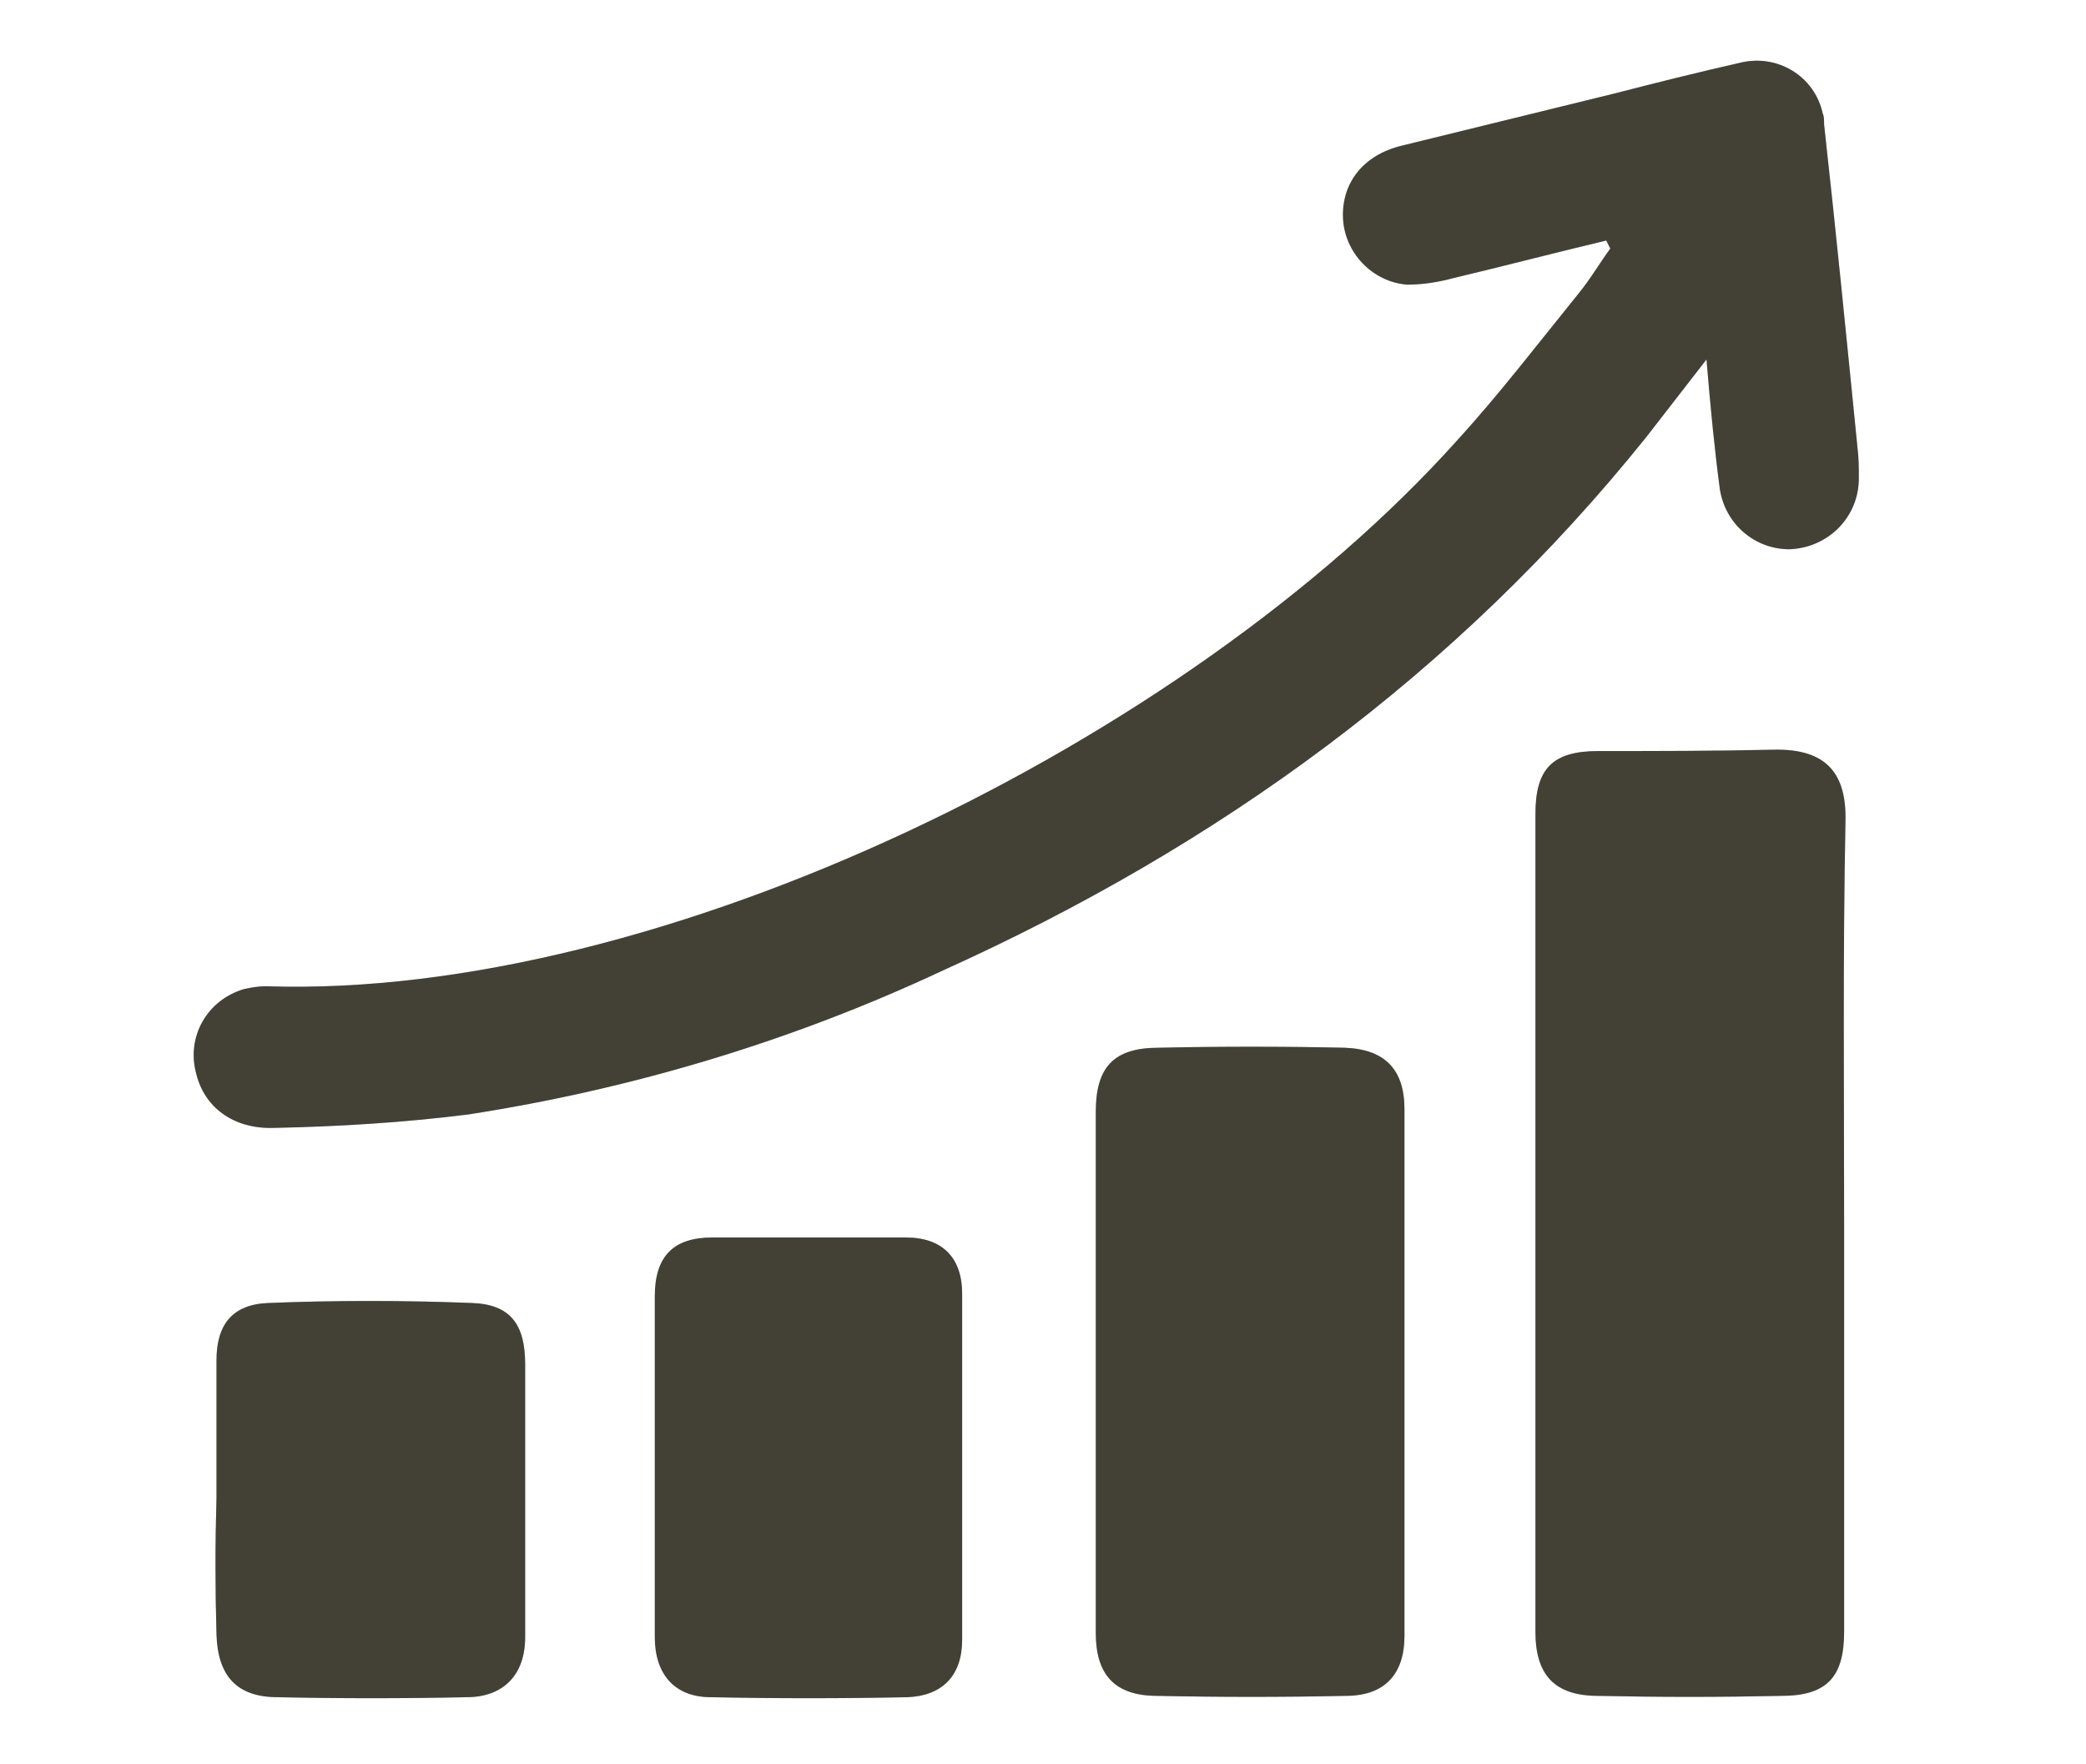
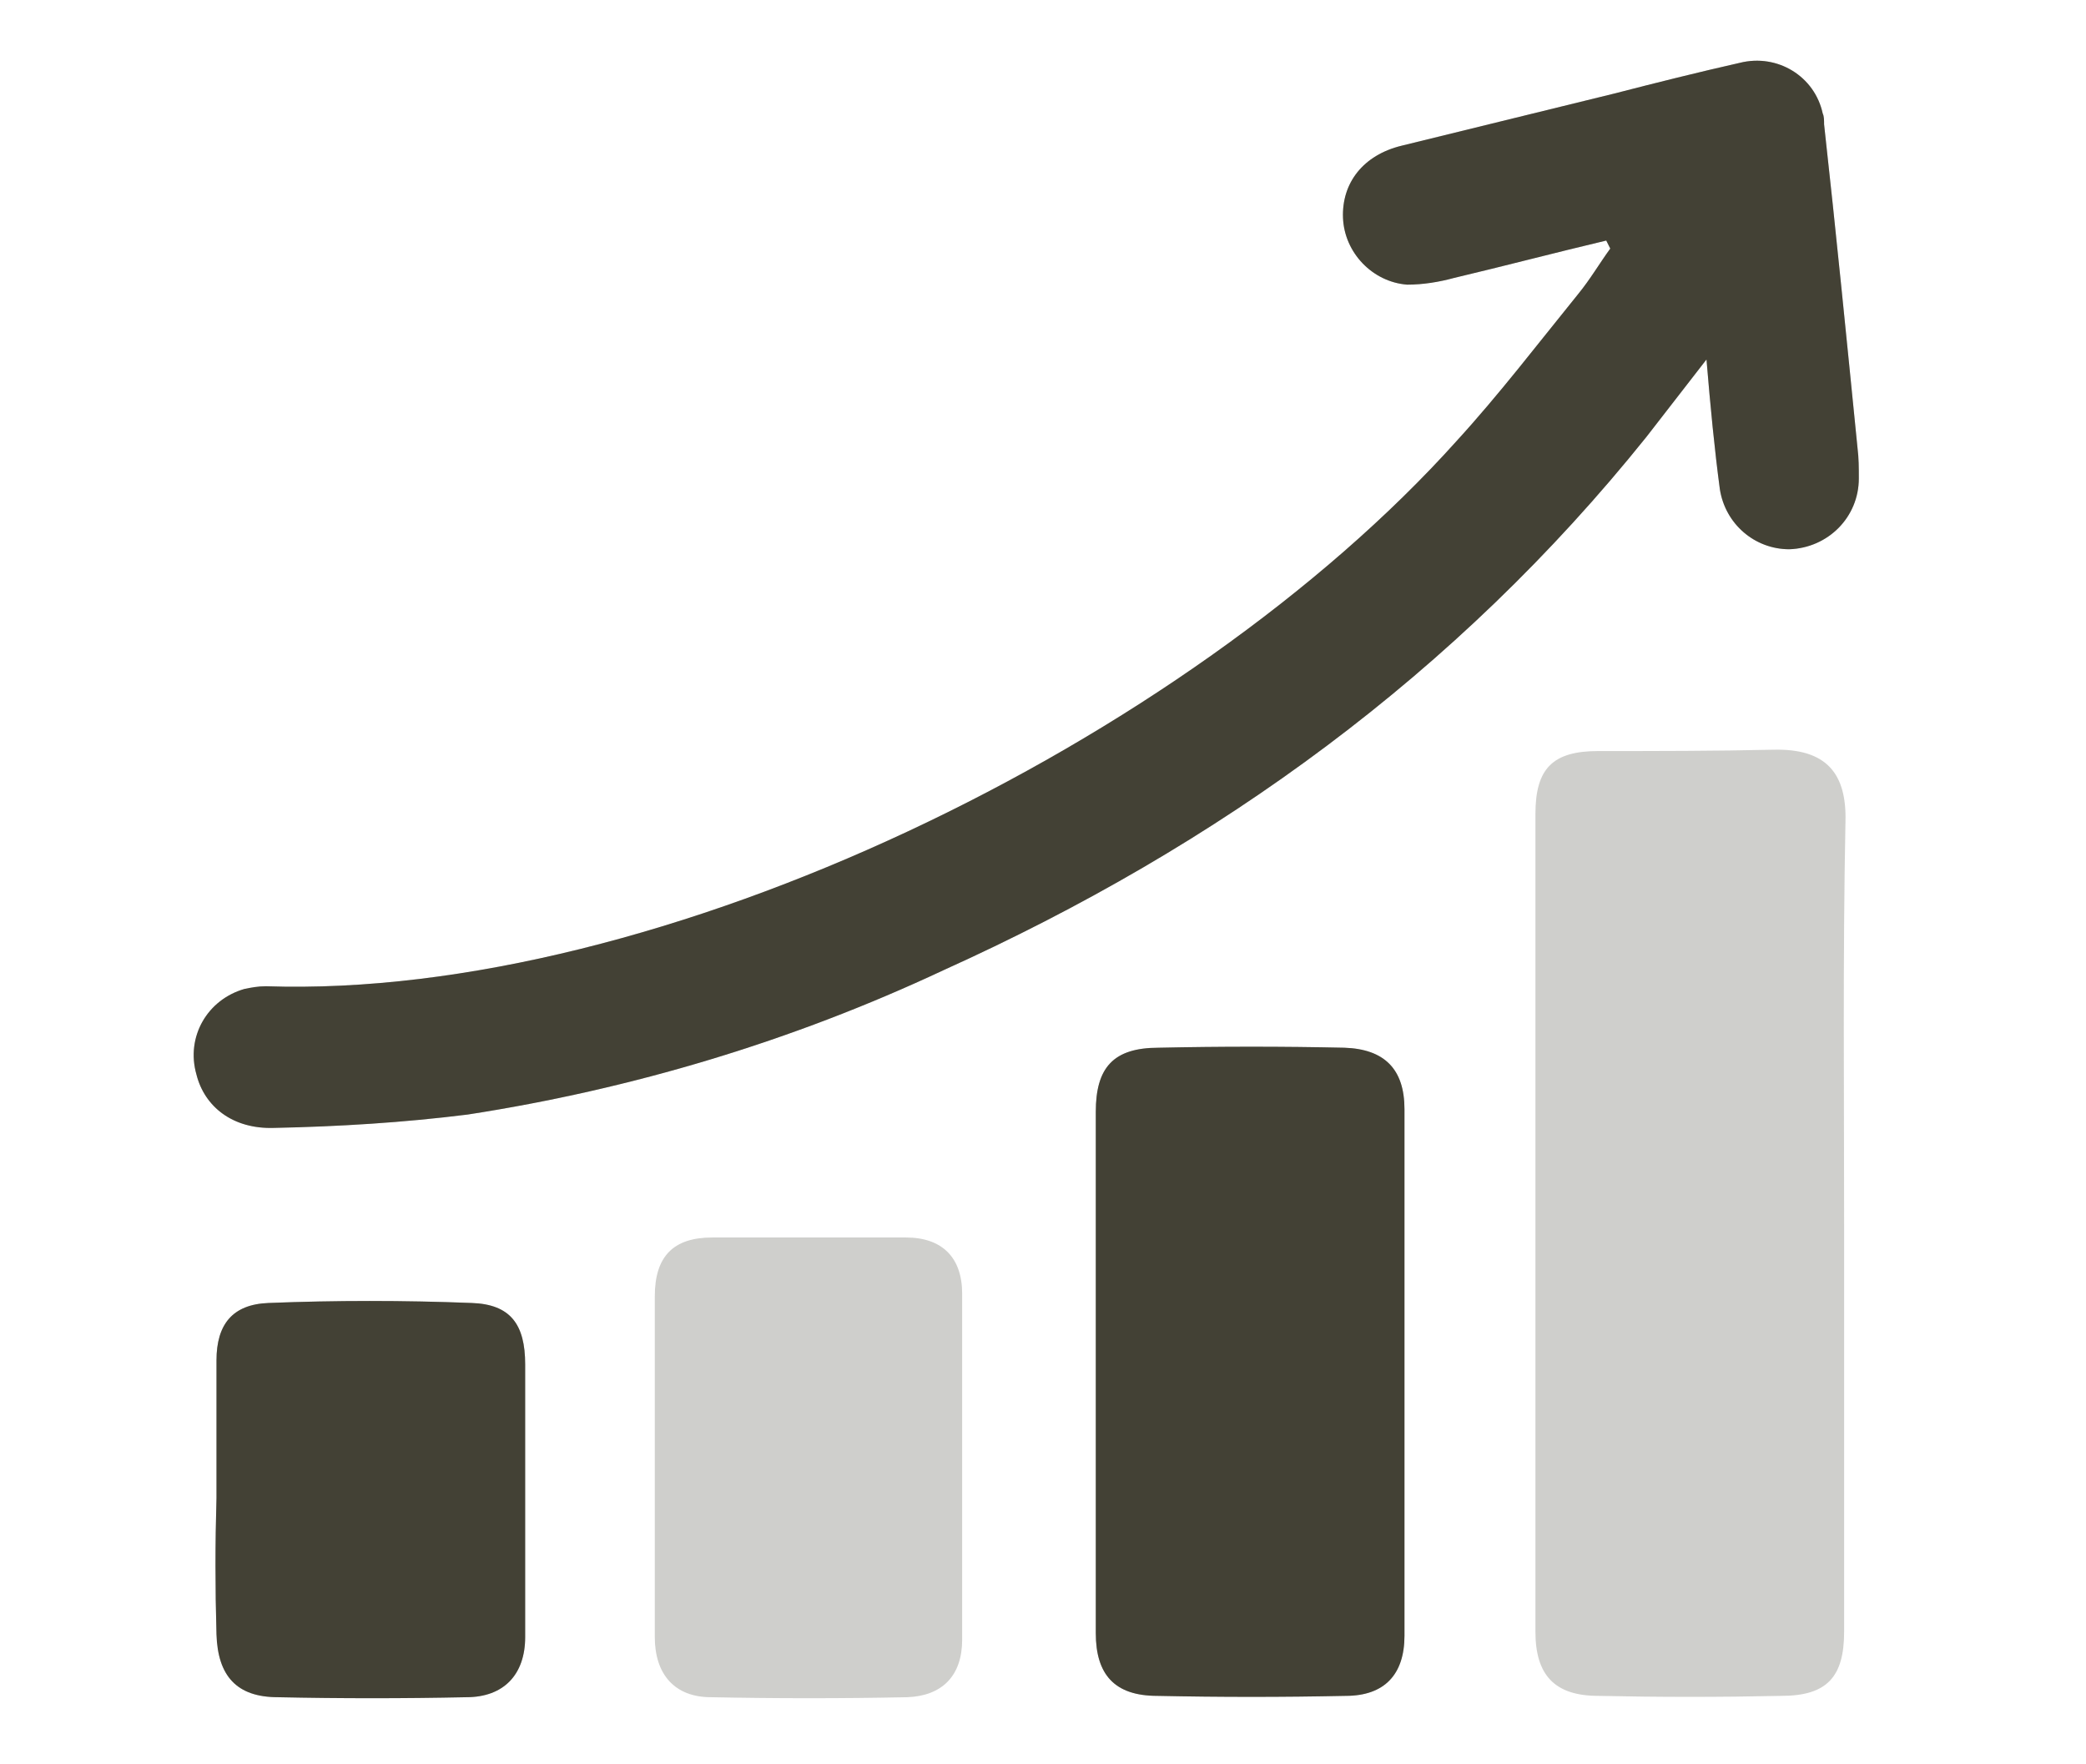
<svg xmlns="http://www.w3.org/2000/svg" version="1.1" id="Layer_1" x="0px" y="0px" viewBox="0 0 156.1 132" style="enable-background:new 0 0 156.1 132;" xml:space="preserve">
  <style type="text/css">
	.st0{opacity:0.25;fill:#434135;enable-background:new    ;}
	.st1{fill:#434135;}
</style>
  <path class="st0" d="M120.2,18c-3.8,0.9-7.6,1.9-11.4,2.8c-1.1,0.3-2.3,0.5-3.5,0.5c-2.6-0.2-4.7-2.4-4.8-5  c-0.1-2.6,1.5-4.7,4.4-5.4c5.3-1.3,10.6-2.6,15.9-3.9c3.1-0.8,6.3-1.6,9.4-2.3c2.8-0.7,5.6,1,6.2,3.8c0.1,0.2,0.1,0.5,0.1,0.8  c0.9,8.1,1.7,16.2,2.5,24.2c0.1,0.8,0.1,1.5,0.1,2.3c0,2.9-2.3,5.2-5.2,5.3c-2.6,0-4.8-1.9-5.2-4.5c-0.4-3-0.7-6.1-1-9.7  c-1.7,2.2-3.1,4-4.5,5.8c-14.2,17.7-32,30.6-52.6,39.9c-11.3,5.3-23.3,8.9-35.6,10.8c-4.8,0.6-9.6,0.9-14.5,1  c-3.1,0.1-5.2-1.6-5.8-4c-0.8-2.8,0.8-5.6,3.6-6.4c0.5-0.1,1-0.2,1.6-0.2C49.4,74.8,88.8,55.5,109,33c3.2-3.5,6.1-7.3,9.1-11  c0.9-1.1,1.6-2.3,2.4-3.4L120.2,18z" />
  <path class="st0" d="M138,91.7c0,10.1,0,20.2,0,30.4c0,3.4-1.3,4.8-4.7,4.8c-4.6,0.1-9.1,0.1-13.7,0c-3.3,0-4.7-1.6-4.7-4.8V60.9  c0-3.4,1.3-4.7,4.7-4.7c4.4,0,8.7,0,13.1-0.1c4-0.1,5.5,1.8,5.4,5.4C137.9,71.6,138,81.7,138,91.7z" />
  <path class="st0" d="M82,102.6c0-6.5,0-12.9,0-19.4c0-3.3,1.3-4.8,4.7-4.8c4.6-0.1,9.3-0.1,13.9,0c3,0.1,4.5,1.6,4.5,4.6  c0,13.1,0,26.3,0,39.4c0,2.9-1.5,4.5-4.4,4.5c-4.7,0.1-9.4,0.1-14.1,0c-3.2,0-4.6-1.6-4.6-4.7C82,115.7,82,109.1,82,102.6z" />
  <path class="st0" d="M49,109.6c0-4.2,0-8.4,0-12.6c0-3,1.4-4.4,4.3-4.4c4.8,0,9.7,0,14.5,0c2.7,0,4.2,1.5,4.2,4.2  c0,8.6,0,17.3,0,25.9c0,2.7-1.5,4.2-4.1,4.3c-4.9,0.1-9.8,0.1-14.7,0c-2.7,0-4.2-1.7-4.2-4.5C49,118.2,49,113.9,49,109.6z" />
-   <path class="st0" d="M16.2,112.1c0-3.4,0-6.9,0-10.3c0-2.7,1.2-4.2,3.9-4.3c5-0.2,10.1-0.2,15.2,0c2.9,0.1,4,1.6,4,4.6  c0,6.8,0,13.6,0,20.4c0,2.8-1.6,4.5-4.4,4.5c-4.7,0.1-9.4,0.1-14.1,0c-3.1,0-4.5-1.6-4.6-4.7C16.1,118.8,16.1,115.5,16.2,112.1  L16.2,112.1z" />
+   <path class="st0" d="M16.2,112.1c0-3.4,0-6.9,0-10.3c0-2.7,1.2-4.2,3.9-4.3c5-0.2,10.1-0.2,15.2,0c2.9,0.1,4,1.6,4,4.6  c0,6.8,0,13.6,0,20.4c0,2.8-1.6,4.5-4.4,4.5c-4.7,0.1-9.4,0.1-14.1,0c-3.1,0-4.5-1.6-4.6-4.7C16.1,118.8,16.1,115.5,16.2,112.1  z" />
  <path class="st1" d="M120.2,18c-3.8,0.9-7.6,1.9-11.4,2.8c-1.1,0.3-2.3,0.5-3.5,0.5c-2.6-0.2-4.7-2.4-4.8-5  c-0.1-2.6,1.5-4.7,4.4-5.4c5.3-1.3,10.6-2.6,15.9-3.9c3.1-0.8,6.3-1.6,9.4-2.3c2.8-0.7,5.6,1,6.2,3.8c0.1,0.2,0.1,0.5,0.1,0.8  c0.9,8.1,1.7,16.2,2.5,24.2c0.1,0.8,0.1,1.5,0.1,2.3c0,2.9-2.3,5.2-5.2,5.3c-2.6,0-4.8-1.9-5.2-4.5c-0.4-3-0.7-6.1-1-9.7  c-1.7,2.2-3.1,4-4.5,5.8c-14.2,17.7-32,30.6-52.6,39.9c-11.3,5.3-23.3,8.9-35.6,10.8c-4.8,0.6-9.6,0.9-14.5,1  c-3.1,0.1-5.2-1.6-5.8-4c-0.8-2.8,0.8-5.6,3.6-6.4c0.5-0.1,1-0.2,1.6-0.2C49.4,74.8,88.8,55.5,109,33c3.2-3.5,6.1-7.3,9.1-11  c0.9-1.1,1.6-2.3,2.4-3.4L120.2,18z" />
-   <path class="st1" d="M138,91.7c0,10.1,0,20.2,0,30.4c0,3.4-1.3,4.8-4.7,4.8c-4.6,0.1-9.1,0.1-13.7,0c-3.3,0-4.7-1.6-4.7-4.8V60.9  c0-3.4,1.3-4.7,4.7-4.7c4.4,0,8.7,0,13.1-0.1c4-0.1,5.5,1.8,5.4,5.4C137.9,71.6,138,81.7,138,91.7z" />
  <path class="st1" d="M82,102.6c0-6.5,0-12.9,0-19.4c0-3.3,1.3-4.8,4.7-4.8c4.6-0.1,9.3-0.1,13.9,0c3,0.1,4.5,1.6,4.5,4.6  c0,13.1,0,26.3,0,39.4c0,2.9-1.5,4.5-4.4,4.5c-4.7,0.1-9.4,0.1-14.1,0c-3.2,0-4.6-1.6-4.6-4.7C82,115.7,82,109.1,82,102.6z" />
-   <path class="st1" d="M49,109.6c0-4.2,0-8.4,0-12.6c0-3,1.4-4.4,4.3-4.4c4.8,0,9.7,0,14.5,0c2.7,0,4.2,1.5,4.2,4.2  c0,8.6,0,17.3,0,25.9c0,2.7-1.5,4.2-4.1,4.3c-4.9,0.1-9.8,0.1-14.7,0c-2.7,0-4.2-1.7-4.2-4.5C49,118.2,49,113.9,49,109.6z" />
  <path class="st1" d="M16.2,112.1c0-3.4,0-6.9,0-10.3c0-2.7,1.2-4.2,3.9-4.3c5-0.2,10.1-0.2,15.2,0c2.9,0.1,4,1.6,4,4.6  c0,6.8,0,13.6,0,20.4c0,2.8-1.6,4.5-4.4,4.5c-4.7,0.1-9.4,0.1-14.1,0c-3.1,0-4.5-1.6-4.6-4.7C16.1,118.8,16.1,115.5,16.2,112.1  L16.2,112.1z" />
</svg>